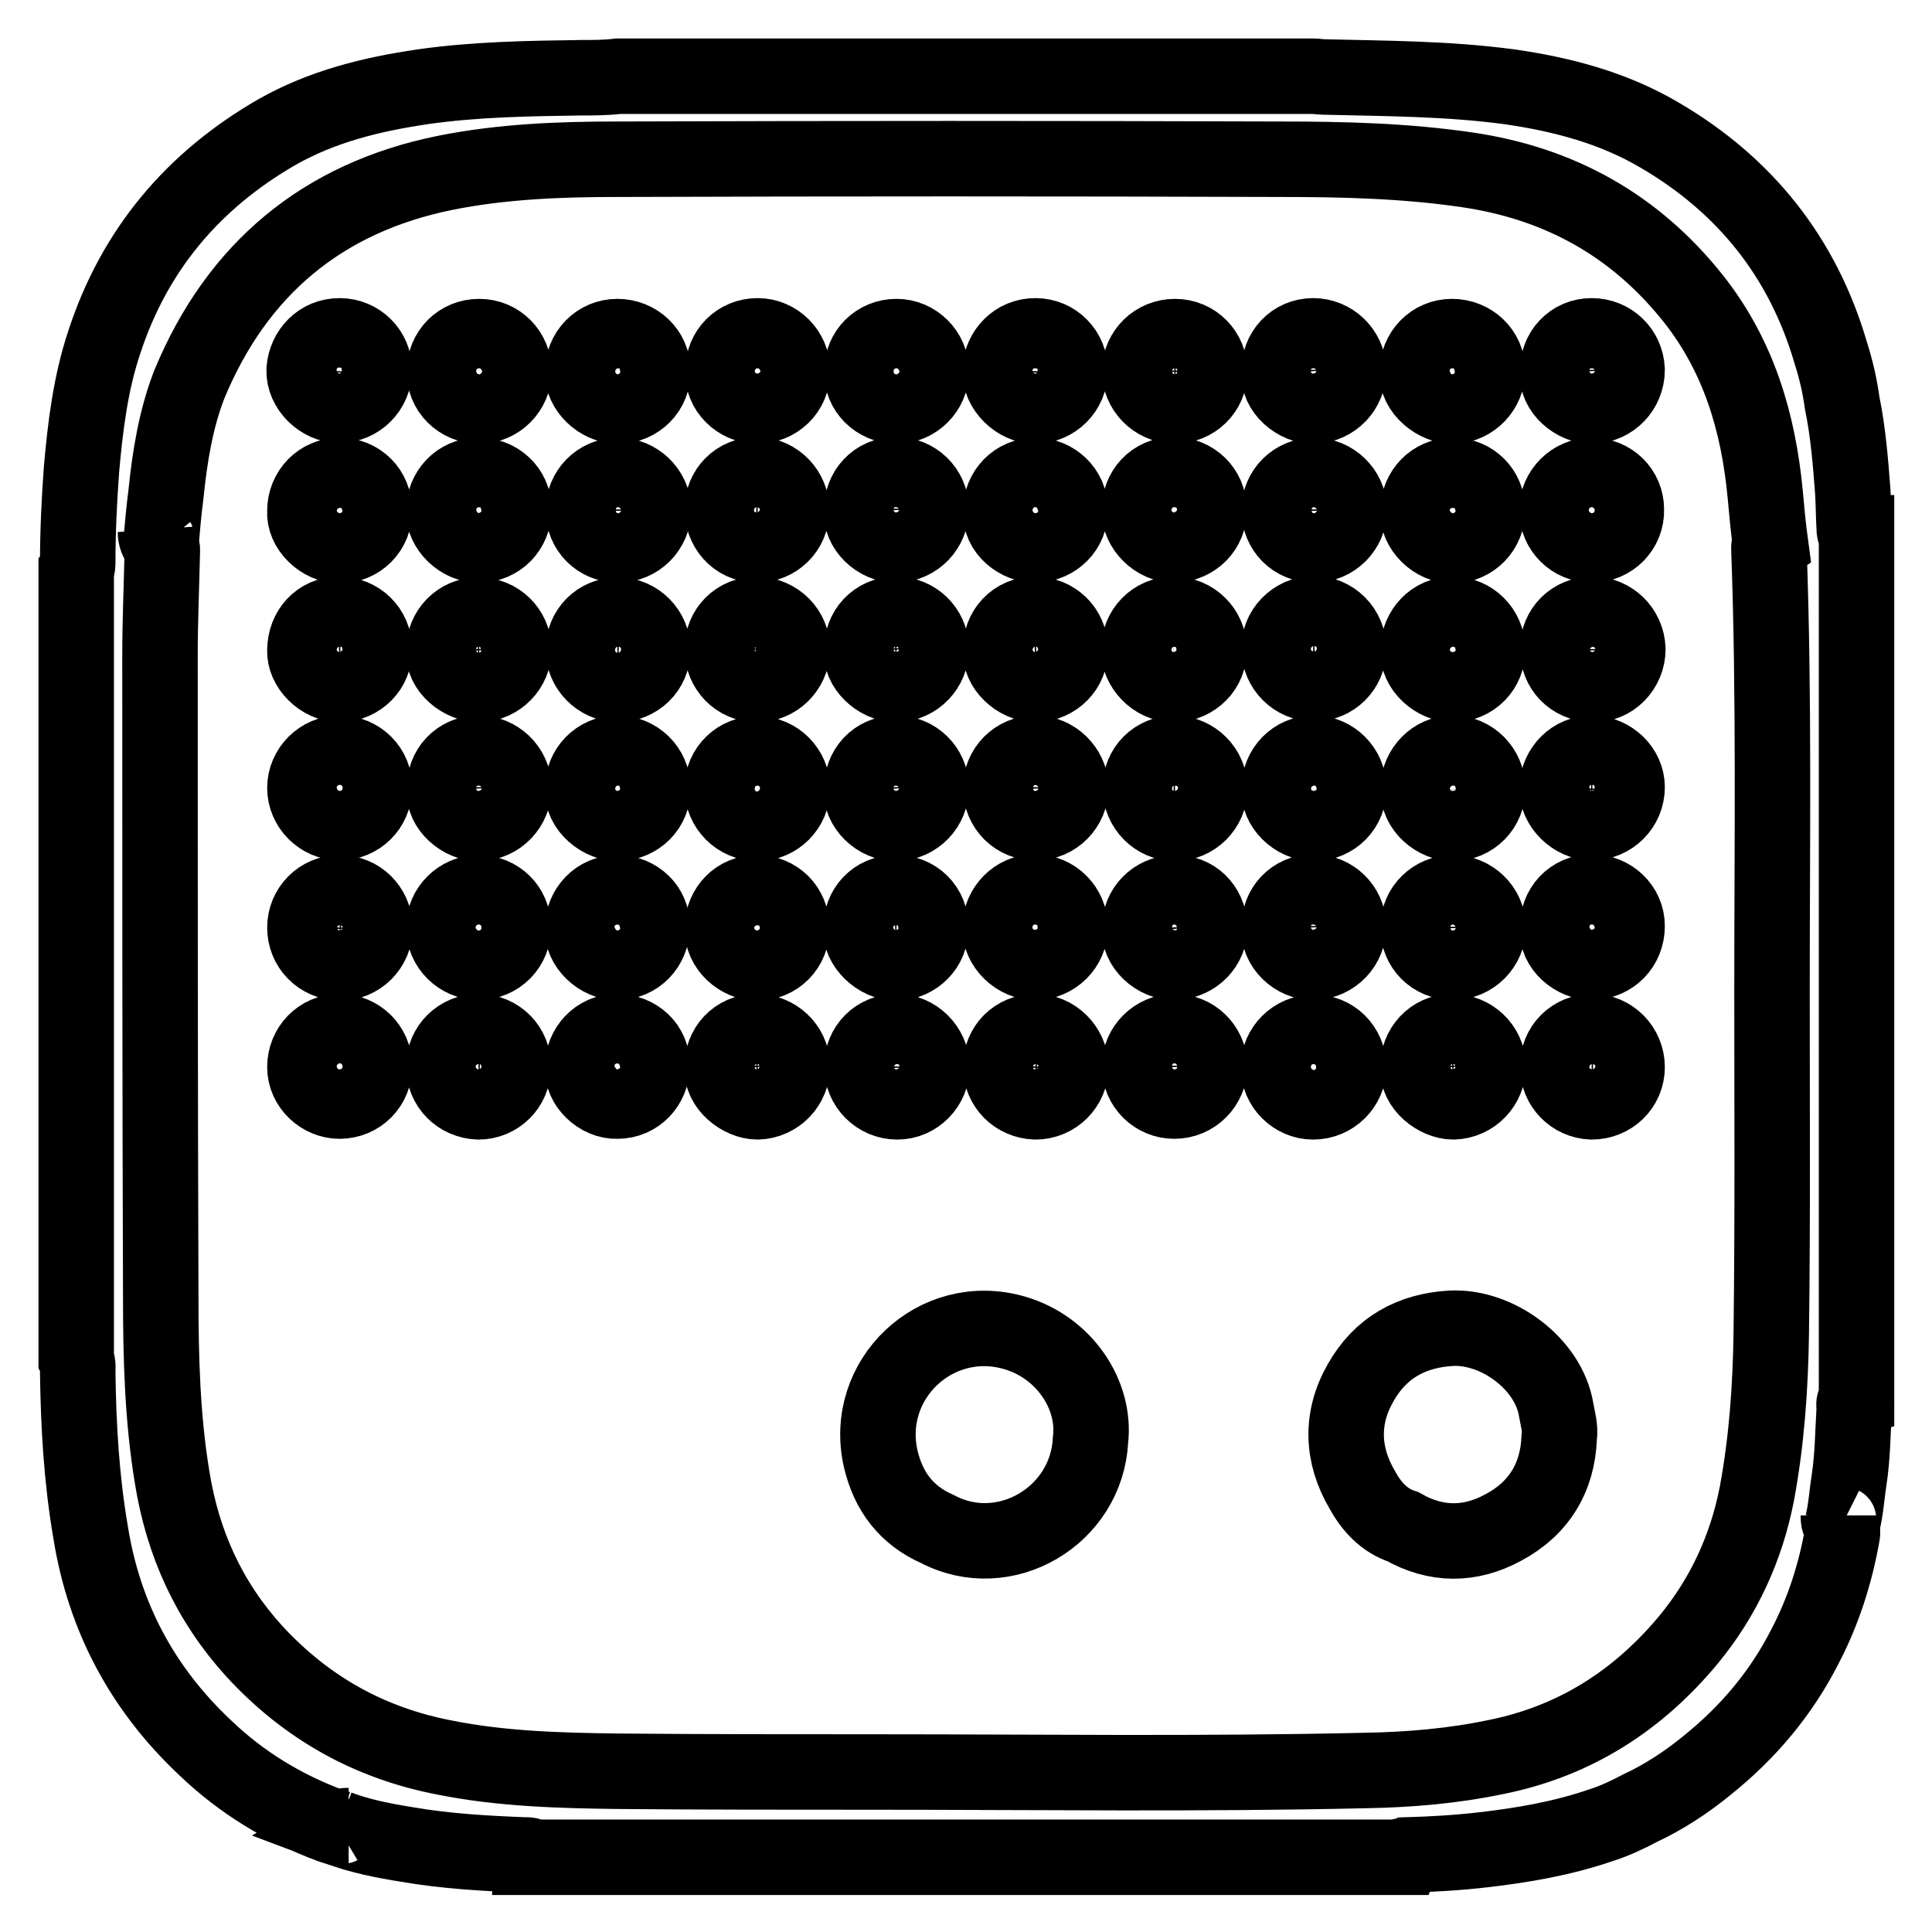
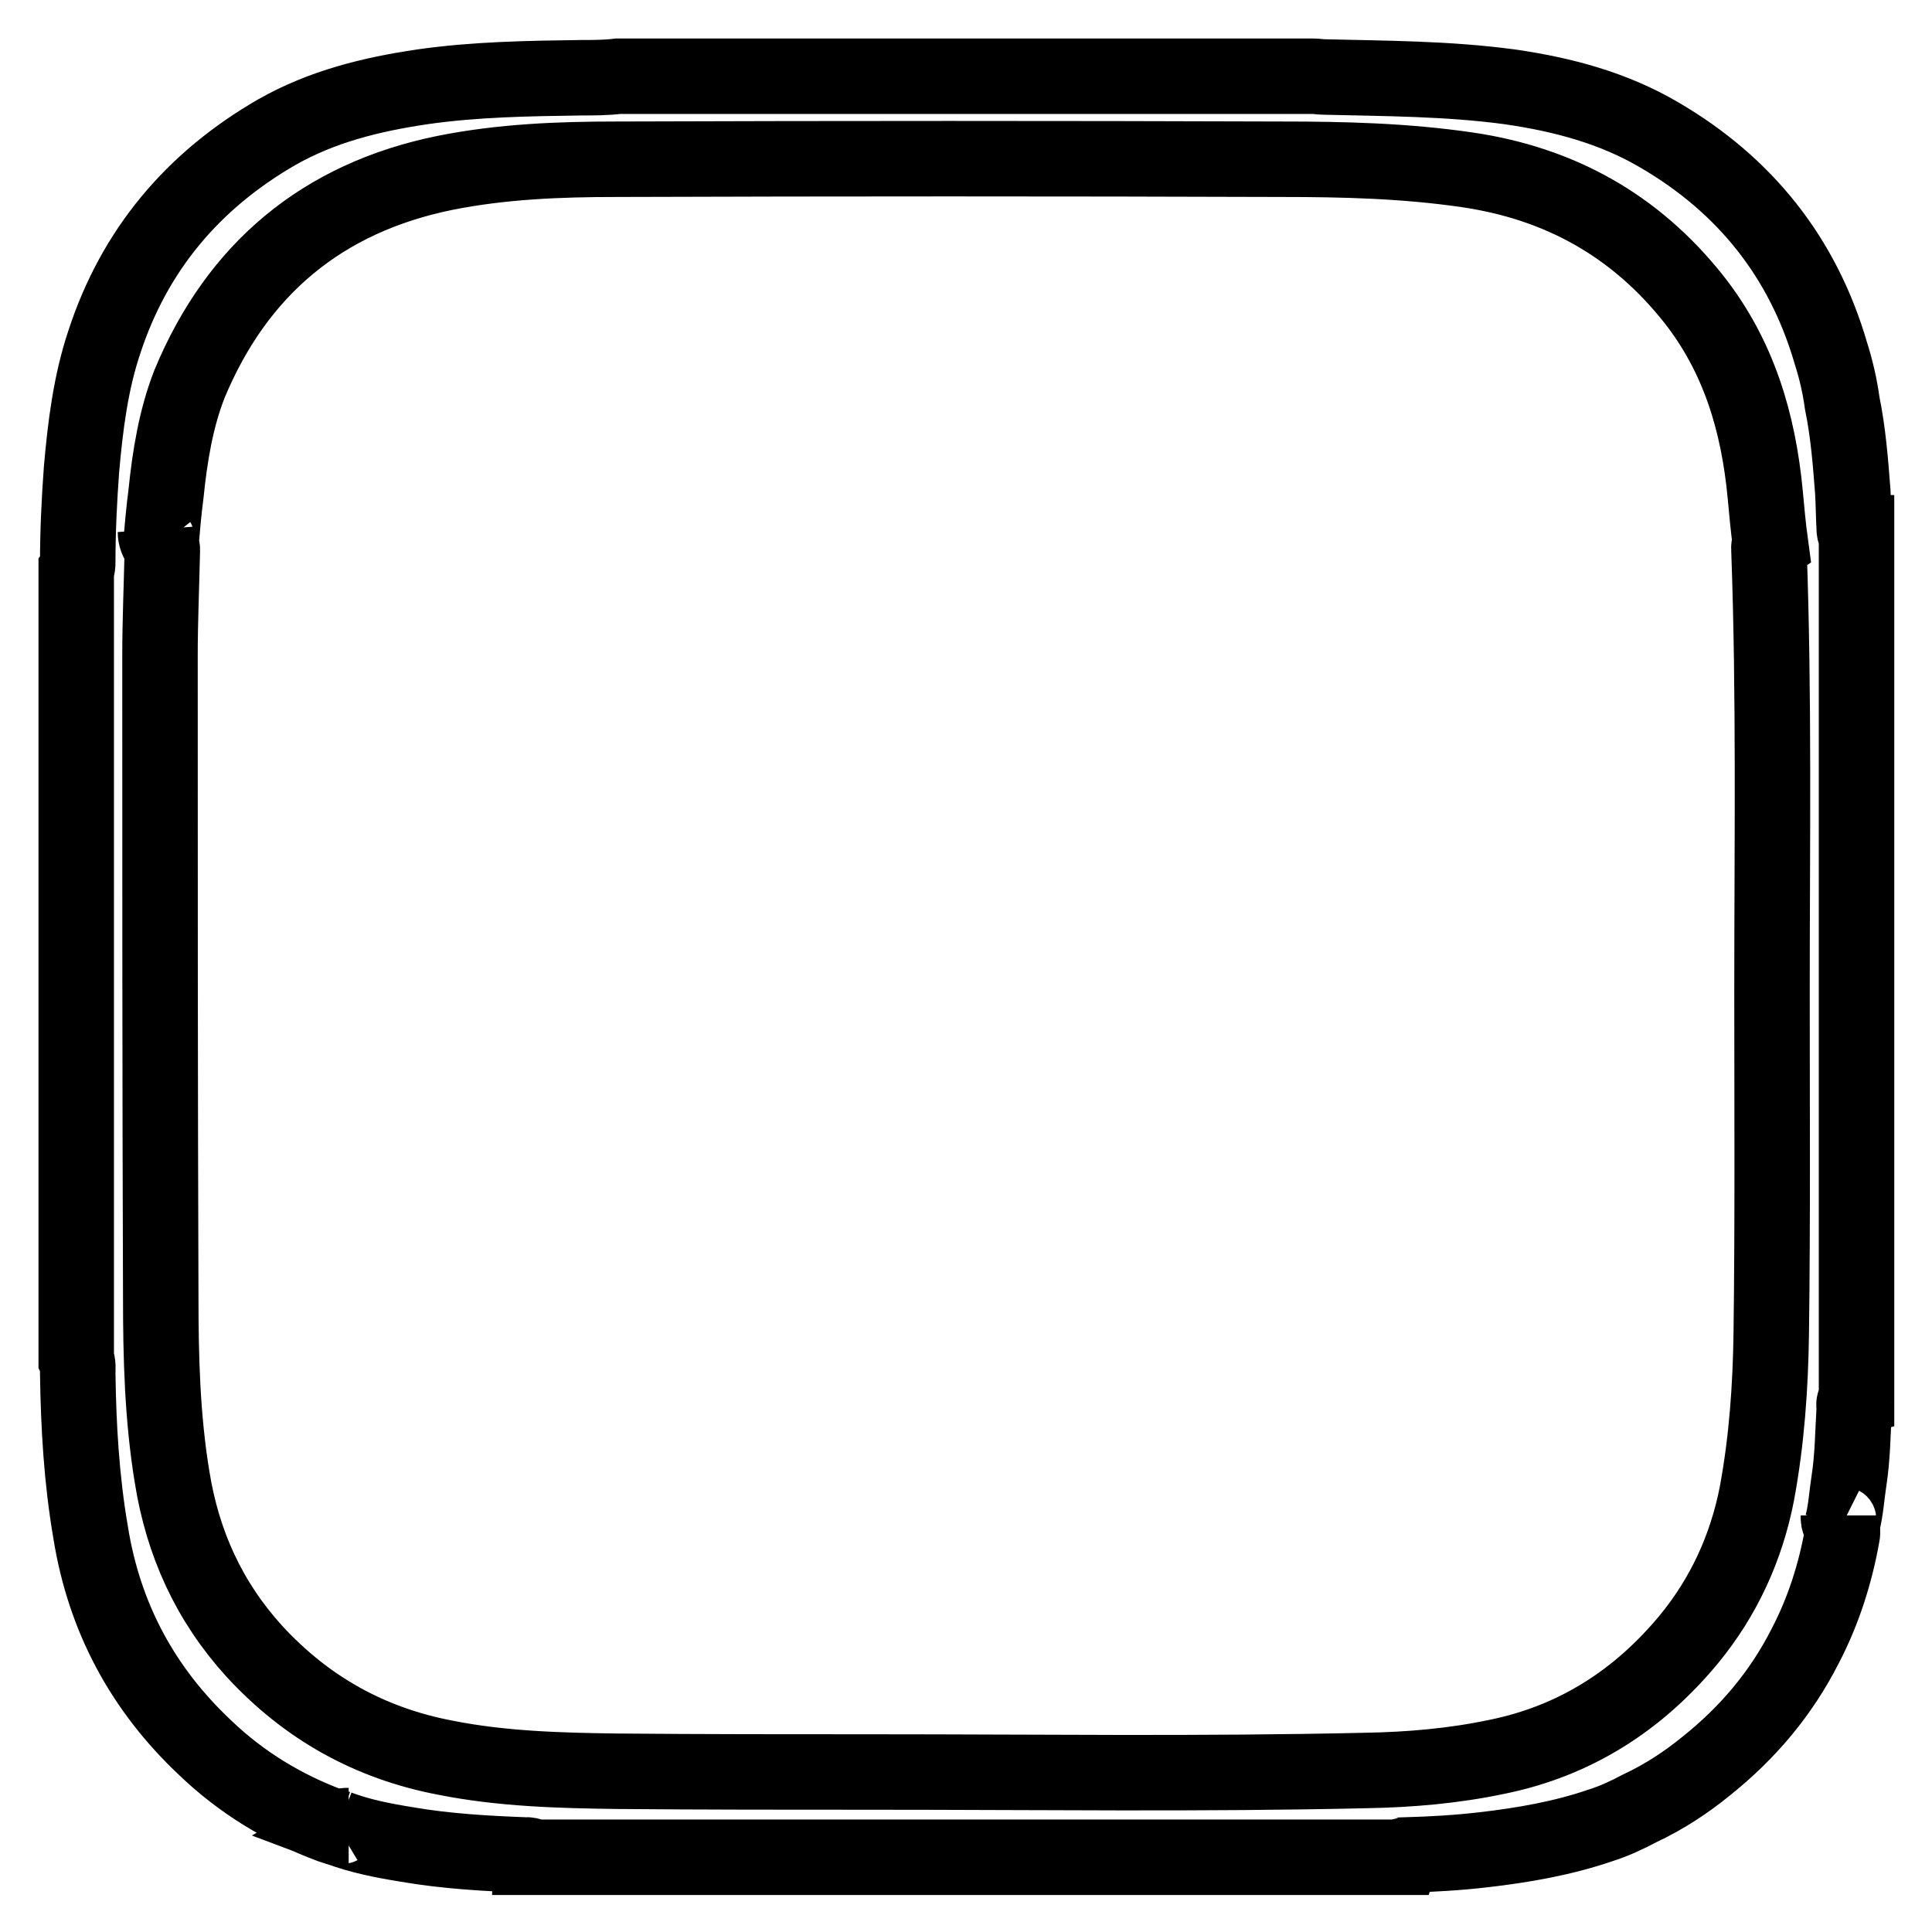
<svg xmlns="http://www.w3.org/2000/svg" version="1.1" x="0px" y="0px" viewBox="0 0 256 256" enable-background="new 0 0 256 256" xml:space="preserve">
  <g>
    <path stroke-width="10" fill-opacity="0" stroke="#000000" d="M245.7,70.1c-0.1-1.7-0.1-3.4-0.2-5c-0.3-3.9-0.6-7.8-1.4-11.7c-0.3-2.2-0.8-4.4-1.5-6.6 c-3.7-12.7-11.4-22.3-22.7-28.9c-6.1-3.6-12.9-5.4-19.9-6.4c-8.2-1.1-16.4-1.1-24.6-1.3c-0.5,0-0.9-0.1-1.4-0.1H81.9 c-1.6,0.2-3.3,0.2-4.9,0.2c-7,0.1-14,0.2-21,1.2c-6.8,1-13.3,2.6-19.3,6c-11.1,6.4-18.9,15.6-22.9,27.9c-1.8,5.4-2.5,11.1-3,16.8 c-0.3,4.1-0.5,8.2-0.5,12.3c0,0.3,0,0.7-0.2,1v104.6c0.3,0.6,0.2,1.3,0.2,1.9c0.1,7,0.5,14,1.7,21c1.8,11.3,6.9,20.8,15.2,28.6 c4.8,4.6,10.4,8,16.6,10.3c0.3,0.1,0.7,0.2,1,0.3c0.4-0.3,0.9-0.3,1.4-0.3c-0.5,0-0.9,0-1.4,0.3c2.9,1.1,6,1.7,9.1,2.2 c5.2,0.9,10.5,1.2,15.8,1.4c0.2,0,0.5-0.1,0.5,0.3h115.5c0.1-0.3,0.3-0.2,0.5-0.3c3.5-0.1,7-0.3,10.4-0.7 c5.2-0.6,10.4-1.5,15.4-3.2c1.9-0.6,3.6-1.4,5.3-2.3c3.2-1.5,6.1-3.4,8.8-5.6c5.5-4.4,9.9-9.6,13.1-15.9c2.4-4.6,4-9.6,4.9-14.7 c0.1-0.4,0-0.9,0-1.4c-0.4-0.2-0.5-0.6-0.5-0.9c0-0.1,0-0.2,0-0.3c0,0.1,0,0.2,0,0.3c0,0.4,0.1,0.7,0.5,0.9 c0.5-1.9,0.6-3.9,0.9-5.8c0.5-3.2,0.5-6.4,0.7-9.6c0-0.3-0.2-0.8,0.3-1v-2.3v-9.7V82.4v-9.7v-2.1C245.7,70.6,245.7,70.3,245.7,70.1 z M234.8,131.3c0,15.1,0.1,30.3-0.1,45.4c-0.1,7.1-0.6,14.2-1.9,21.2c-1.4,7.2-4.4,13.7-9,19.3c-6.7,8.1-15.1,13.5-25.5,15.6 c-5.7,1.2-11.5,1.7-17.4,1.8c-21.7,0.5-43.4,0.2-65.1,0.2c-11.3,0-22.7,0-34-0.1c-7.6-0.1-15.3-0.3-22.8-1.8 c-10-1.9-18.4-6.6-25.3-14.1c-6-6.6-9.5-14.3-10.9-23.1c-1.3-7.9-1.5-15.9-1.5-23.8c-0.1-28.3-0.1-56.7-0.1-85 c0-4.5,0.2-9.1,0.3-13.6c0-0.3,0.1-0.7-0.2-1c-0.4-0.5-0.6-1.1-0.7-1.8c0,0.6,0.2,1.2,0.7,1.8c0.2-2.3,0.4-4.6,0.7-6.9 c0.5-4.9,1.3-9.9,3.1-14.5C31.4,35.7,42.7,26.2,59,22.9c7.5-1.5,15.1-1.8,22.7-1.8c29.4-0.1,58.8-0.1,88.1,0 c8.2,0,16.4,0.2,24.6,1.4c12.3,1.8,22.3,7.4,30,17.1c6,7.6,8.6,16.4,9.5,25.9c0.2,2.2,0.4,4.4,0.7,6.6c-0.3,0.2-0.2,0.6-0.2,0.9 C235.1,92.4,234.8,111.9,234.8,131.3L234.8,131.3z" />
-     <path stroke-width="10" fill-opacity="0" stroke="#000000" d="M155.6,53.8c2.6,0,4.7-2,4.7-4.6c0-2.5-2-4.6-4.6-4.6c-2.6,0-4.6,2-4.7,4.5C151,51.6,153,53.7,155.6,53.8z  M100.3,72.2c2.5,0,4.6-2,4.6-4.6c0-2.5-2-4.6-4.5-4.7c0,0-0.1,0-0.1,0c-2.6,0-4.6,2-4.6,4.6C95.7,69.8,97.4,72.2,100.3,72.2z  M155.7,90.7c2.5-0.1,4.6-2.1,4.5-4.7c0-2.5-2.1-4.6-4.7-4.6c-2.6,0-4.6,2.1-4.6,4.7C150.8,88.2,152.9,90.8,155.7,90.7z  M155.7,99.8c-2.6,0-4.6,2-4.6,4.6c0,2.6,2.1,4.7,4.6,4.7c2.5,0,4.6-2.1,4.6-4.6C160.3,101.9,158.2,99.9,155.7,99.8z M63.5,90.7 c2.6-0.1,4.6-2.2,4.6-4.7c-0.1-2.5-2.1-4.5-4.7-4.5c-2.6,0-4.6,2.1-4.6,4.7C58.6,88.7,61.3,90.7,63.5,90.7z M192.5,90.7 c2.6,0,4.7-2.1,4.6-4.7c0-2.5-2.1-4.6-4.6-4.6c-2.6,0-4.5,2.1-4.6,4.6C187.7,88.7,190.4,90.7,192.5,90.7z M100.3,53.8 c2.6,0,4.7-2,4.7-4.6c0,0,0-0.1,0-0.1c0-2.5-2.1-4.6-4.6-4.6c-2.6,0-4.6,2-4.6,4.6C95.6,51.7,97.9,53.8,100.3,53.8z M174.1,63 c-2.5,0-4.6,2-4.6,4.6c0,0,0,0,0,0c0,2.6,2,4.6,4.6,4.6c2.6,0,4.7-2.1,4.7-4.7C178.7,65,176.6,63,174.1,63L174.1,63z M45,136.7 c-2.6,0-4.6,2.1-4.6,4.7c0,2.5,2.2,4.5,4.6,4.5c2.6,0,4.7-2.1,4.6-4.7C49.6,138.7,47.5,136.7,45,136.7z M211,127.5 c2.6-0.1,4.6-2.1,4.6-4.8c0-2.5-2.1-4.5-4.7-4.5c-2.6,0-4.6,2.1-4.5,4.8C206.1,125.5,208.8,127.6,211,127.5z M137.1,81.4 c-2.6,0-4.6,2.1-4.5,4.8c-0.2,2.1,2.1,4.5,4.7,4.5c2.5-0.1,4.6-2.1,4.5-4.7C141.8,83.4,139.7,81.4,137.1,81.4L137.1,81.4z  M155.7,72.2c2.5-0.1,4.6-2.1,4.5-4.7c0-2.6-2.1-4.6-4.7-4.6c-2.6,0-4.6,2.1-4.5,4.8C150.9,69.9,153.2,72.3,155.7,72.2z M192.5,63 c-2.6,0-4.6,2.1-4.6,4.7c-0.2,2.3,2.2,4.7,4.7,4.6c2.5-0.1,4.5-2.1,4.5-4.7C197.1,65,195.1,63,192.5,63z M192.5,118.3 c-2.5,0-4.6,2-4.6,4.6c0,0,0,0,0,0c0,2.6,2,4.6,4.6,4.6c2.6,0,4.7-2.1,4.7-4.7C197.1,120.3,195,118.3,192.5,118.3L192.5,118.3z  M174.1,109.1c2.6,0,4.7-2.1,4.6-4.7c0-2.5-2.1-4.6-4.6-4.6c-2.6,0-4.6,2.1-4.6,4.7C169.3,106.8,171.6,109.1,174.1,109.1 L174.1,109.1z M100.3,118.3c-2.6,0-4.5,2-4.6,4.6c-0.1,2.7,2.4,4.7,4.6,4.7c2.6,0,4.7-2.1,4.6-4.7 C104.9,120.3,102.9,118.3,100.3,118.3z M81.7,136.7c-2.5,0-4.5,2.1-4.5,4.7c-0.2,2.3,2.2,4.6,4.6,4.5c2.6,0,4.6-2.1,4.6-4.7 C86.5,138.7,84.4,136.7,81.7,136.7L81.7,136.7z M81.8,118.3c-2.6,0-4.6,2.1-4.6,4.7c-0.2,2.2,2.2,4.6,4.6,4.5 c2.6,0,4.6-2.1,4.6-4.7C86.5,120.3,84.4,118.3,81.8,118.3z M174.1,53.8c2.6-0.1,4.6-2.2,4.6-4.8c-0.1-2.5-2.2-4.5-4.7-4.5 c-2.6,0-4.6,2.1-4.5,4.8C169.2,51.7,171.9,53.9,174.1,53.8z M137.2,63c-2.6,0-4.6,2.1-4.6,4.7c-0.2,2.6,2.4,4.6,4.7,4.5 c2.5-0.1,4.6-2.1,4.5-4.7C141.8,65,139.7,63,137.2,63L137.2,63z M118.8,136.7c-2.6,0-4.6,2-4.6,4.6c0,2.6,2.1,4.7,4.7,4.7 c2.5,0,4.6-2.1,4.6-4.7C123.4,138.8,121.3,136.7,118.8,136.7z M63.5,72.2c2.6,0,4.6-2.1,4.6-4.7c0-2.6-2.2-4.6-4.8-4.5 c-2.5,0-4.5,2.1-4.5,4.7C58.7,70,61.1,72.3,63.5,72.2z M118.6,118.3c-2.6,0-4.6,2.1-4.5,4.8c-0.2,2.1,2.2,4.5,4.7,4.5 c2.5-0.1,4.6-2.1,4.5-4.7C123.4,120.3,121.3,118.2,118.6,118.3z M137.2,127.5c2.5,0,4.6-2.1,4.6-4.6c0-2.6-2.1-4.7-4.7-4.7 c-2.5,0-4.5,2.1-4.6,4.6C132.4,125.4,134.9,127.6,137.2,127.5z M174.1,127.5c2.6-0.1,4.6-2.2,4.6-4.8c-0.1-2.5-2.1-4.5-4.7-4.5 c-2.6,0-4.6,2.1-4.5,4.8C169.3,125.3,171.6,127.6,174.1,127.5L174.1,127.5z M63.5,109.1c2.6-0.1,4.6-2.2,4.6-4.8 c-0.1-2.5-2.2-4.5-4.7-4.5c-2.6,0-4.6,2.1-4.5,4.8C58.6,107,61.3,109.2,63.5,109.1z M211,53.8c2.6-0.1,4.6-2.2,4.6-4.8 c-0.1-2.5-2.1-4.5-4.7-4.5c-2.6,0-4.6,2.1-4.5,4.8C206.1,51.7,208.8,53.9,211,53.8z M192.6,53.8c2.5-0.1,4.5-2.2,4.5-4.7 c0-2.5-2.1-4.5-4.7-4.5c-2.6,0-4.6,2.1-4.6,4.7C187.6,51.7,190.4,53.9,192.6,53.8z M63.4,136.7c-2.5,0-4.6,2-4.6,4.6c0,0,0,0,0,0 c0,2.6,2,4.6,4.6,4.7c2.5,0,4.6-2,4.6-4.6C68.1,138.8,66,136.7,63.4,136.7z M45,99.8c-2.5,0-4.6,2.1-4.6,4.6c0,2.5,2.1,4.6,4.6,4.6 c2.5,0,4.6-2,4.6-4.6C49.7,101.9,47.6,99.8,45,99.8z M118.8,72.2c2.6-0.1,4.6-2.2,4.6-4.8c-0.1-2.5-2.1-4.5-4.7-4.5 c-2.6,0-4.6,2.1-4.5,4.8C113.9,69.9,116.3,72.3,118.8,72.2z M210.9,63c-2.5,0-4.6,2.1-4.6,4.6c0,2.6,2.1,4.6,4.6,4.6 c2.6,0,4.7-2.1,4.6-4.7C215.5,65,213.5,63,210.9,63z M192.4,136.7c-2.6,0-4.6,2.2-4.5,4.8c-0.2,2.4,2.5,4.5,4.7,4.5 c2.6-0.1,4.6-2.2,4.6-4.8C197.1,138.7,195,136.7,192.4,136.7L192.4,136.7z M63.4,118.3c-2.5,0-4.6,2.1-4.6,4.6 c0,2.5,2.1,4.6,4.6,4.6c2.6,0,4.7-2.1,4.6-4.7C68,120.3,66,118.3,63.4,118.3L63.4,118.3z M81.8,90.7c2.6,0,4.7-2,4.7-4.6 c0-2.5-2.1-4.6-4.6-4.6c-2.6,0-4.6,2-4.6,4.6C77.3,88.5,79.3,90.6,81.8,90.7L81.8,90.7z M44.9,81.4c-2.6,0-4.5,2.1-4.5,4.8 c-0.1,2.1,2.1,4.5,4.7,4.5c2.5-0.1,4.6-2.1,4.5-4.7C49.6,83.4,47.5,81.4,44.9,81.4z M118.8,90.7c2.6-0.1,4.6-2.2,4.6-4.8 c-0.1-2.5-2.1-4.5-4.7-4.5c-2.6,0-4.6,2.1-4.5,4.8C113.9,88.3,116.3,90.7,118.8,90.7L118.8,90.7z M81.9,63c-2.6,0-4.6,2.1-4.6,4.6 c0,2.6,2,4.6,4.6,4.6c2.6,0,4.7-2.1,4.7-4.7C86.5,65,84.4,63,81.9,63z M82,109.1c2.5-0.1,4.6-2.1,4.5-4.7c0-2.5-2.1-4.6-4.7-4.6 c-2.6,0-4.6,2.1-4.6,4.7C77,107.1,79.8,109.2,82,109.1z M100.3,81.4c-2.6,0-4.6,2-4.6,4.6c0,2.6,2,4.7,4.6,4.7c2.5,0,4.6-2,4.7-4.6 C105,83.6,103,81.5,100.3,81.4C100.4,81.4,100.4,81.4,100.3,81.4z M137.2,99.8c-2.6,0-4.6,2.1-4.6,4.6c0,2.6,2.1,4.7,4.7,4.6 c2.5,0,4.6-2.1,4.6-4.7C141.8,101.9,139.7,99.8,137.2,99.8z M192.5,99.8c-2.5,0-4.5,2.1-4.6,4.6c-0.1,2.8,2.5,4.7,4.6,4.7 c2.6,0,4.7-2.1,4.6-4.7C197.1,101.9,195,99.8,192.5,99.8z M211,99.8c-2.6,0-4.5,2-4.7,4.5c-0.1,2.5,2.3,4.7,4.6,4.7 c2.6,0,4.7-2.1,4.7-4.7C215.6,101.9,213.5,99.9,211,99.8z M155.6,136.7c-2.5,0-4.6,2.1-4.6,4.6c0,0,0,0,0,0c0,2.6,2.1,4.6,4.6,4.6 c2.6,0,4.7-2.1,4.7-4.7C160.2,138.7,158.2,136.7,155.6,136.7L155.6,136.7z M178.7,141.4c0-2.6-2.1-4.7-4.7-4.6 c-2.5,0-4.6,2.1-4.6,4.6c0,2.5,2.1,4.6,4.6,4.6C176.6,146,178.7,143.9,178.7,141.4L178.7,141.4z M45,44.5c-2.6,0-4.5,2-4.7,4.5 c-0.1,2.5,2.3,4.7,4.6,4.7c2.6,0,4.7-2.1,4.7-4.7C49.6,46.6,47.6,44.5,45,44.5z M211,136.7c-2.6,0-4.6,2-4.6,4.6 c0,2.6,2,4.6,4.5,4.7c2.6,0,4.7-2,4.7-4.6C215.6,138.8,213.5,136.7,211,136.7L211,136.7z M81.9,53.8c2.6,0,4.7-2.1,4.6-4.7 c0-2.5-2.1-4.5-4.7-4.5c-2.6,0-4.6,2.1-4.6,4.7C77.1,51.5,79.4,53.8,81.9,53.8z M155.5,118.3c-2.5,0.1-4.5,2.1-4.5,4.7 c-0.2,2.3,2.2,4.6,4.7,4.5c2.6-0.1,4.7-2.2,4.6-4.8C160.1,120.2,158.3,118.2,155.5,118.3L155.5,118.3z M100.2,136.7 c-2.6,0-4.6,2.1-4.5,4.8c-0.2,2.4,2.5,4.5,4.7,4.5c2.6-0.1,4.6-2.2,4.6-4.8C104.9,138.7,102.8,136.7,100.2,136.7z M45,63 c-2.6,0-4.6,2.1-4.6,4.7c-0.2,2.3,2.2,4.6,4.6,4.6c2.6,0,4.7-2.1,4.6-4.7C49.6,65,47.6,63,45,63z M137.1,53.8 c2.6,0,4.7-2.1,4.7-4.7c0-2.5-2-4.6-4.6-4.6c-2.6,0-4.5,2-4.7,4.5C132.4,51.6,134.9,53.8,137.1,53.8z M211,81.4 c-2.6,0-4.6,2-4.6,4.6c0,2.6,1.9,4.6,4.6,4.7c2.6,0.1,4.7-2.1,4.7-4.7C215.6,83.4,213.5,81.4,211,81.4z M95.7,104.4 c0,2.6,2.1,4.7,4.7,4.7c2.5,0,4.6-2.1,4.6-4.6c0-2.5-2.1-4.6-4.6-4.6C97.8,99.8,95.7,101.9,95.7,104.4z M118.8,109.1 c2.6-0.1,4.6-2.2,4.6-4.8c-0.1-2.5-2.1-4.5-4.7-4.5c-2.6,0-4.6,2.1-4.5,4.8C113.9,106.8,116.3,109.2,118.8,109.1z M169.5,86 c0,2.5,2.1,4.6,4.6,4.6c2.5,0,4.6-2,4.6-4.6c0-2.6-2.1-4.7-4.7-4.7C171.5,81.4,169.4,83.5,169.5,86z M45,118.3 c-2.6,0-4.6,2.1-4.6,4.6c0,2.6,2,4.6,4.6,4.7c2.6,0,4.7-2.1,4.7-4.7C49.6,120.3,47.6,118.3,45,118.3z M137.2,136.7 c-2.6,0-4.6,2-4.6,4.6c0,2.6,2,4.6,4.6,4.7c2.6,0,4.7-2.1,4.7-4.7C141.8,138.8,139.7,136.7,137.2,136.7z M118.8,53.8 c2.5,0,4.6-2.1,4.6-4.6c0-2.5-2.1-4.6-4.6-4.6c-2.6,0-4.6,2-4.6,4.6C114.1,51.7,116.2,53.8,118.8,53.8z M63.5,53.8 c2.5,0,4.6-2.1,4.6-4.6c0-2.5-2-4.6-4.6-4.6c-2.6,0-4.6,2-4.6,4.6C58.8,51.7,60.9,53.8,63.5,53.8z M185.9,202.3 c4.4,2.5,8.9,2.5,13.3,0.1c4.7-2.5,7.2-6.6,7.4-11.9c0.2-1.3-0.2-2.5-0.4-3.7c-1-6.1-7.8-11.1-13.9-10.8c-5.3,0.3-9.4,2.6-12,7.2 c-2.7,4.7-2.5,9.6,0.2,14.2C181.7,199.6,183.4,201.5,185.9,202.3L185.9,202.3z M116.7,193.3c1,4.3,3.4,7.5,7.5,9.3 c8.9,4.7,19.8-1.7,20.3-11.8c0.7-6-3.5-12.3-10.1-14.2C124,173.6,114.3,182.8,116.7,193.3z" />
  </g>
</svg>